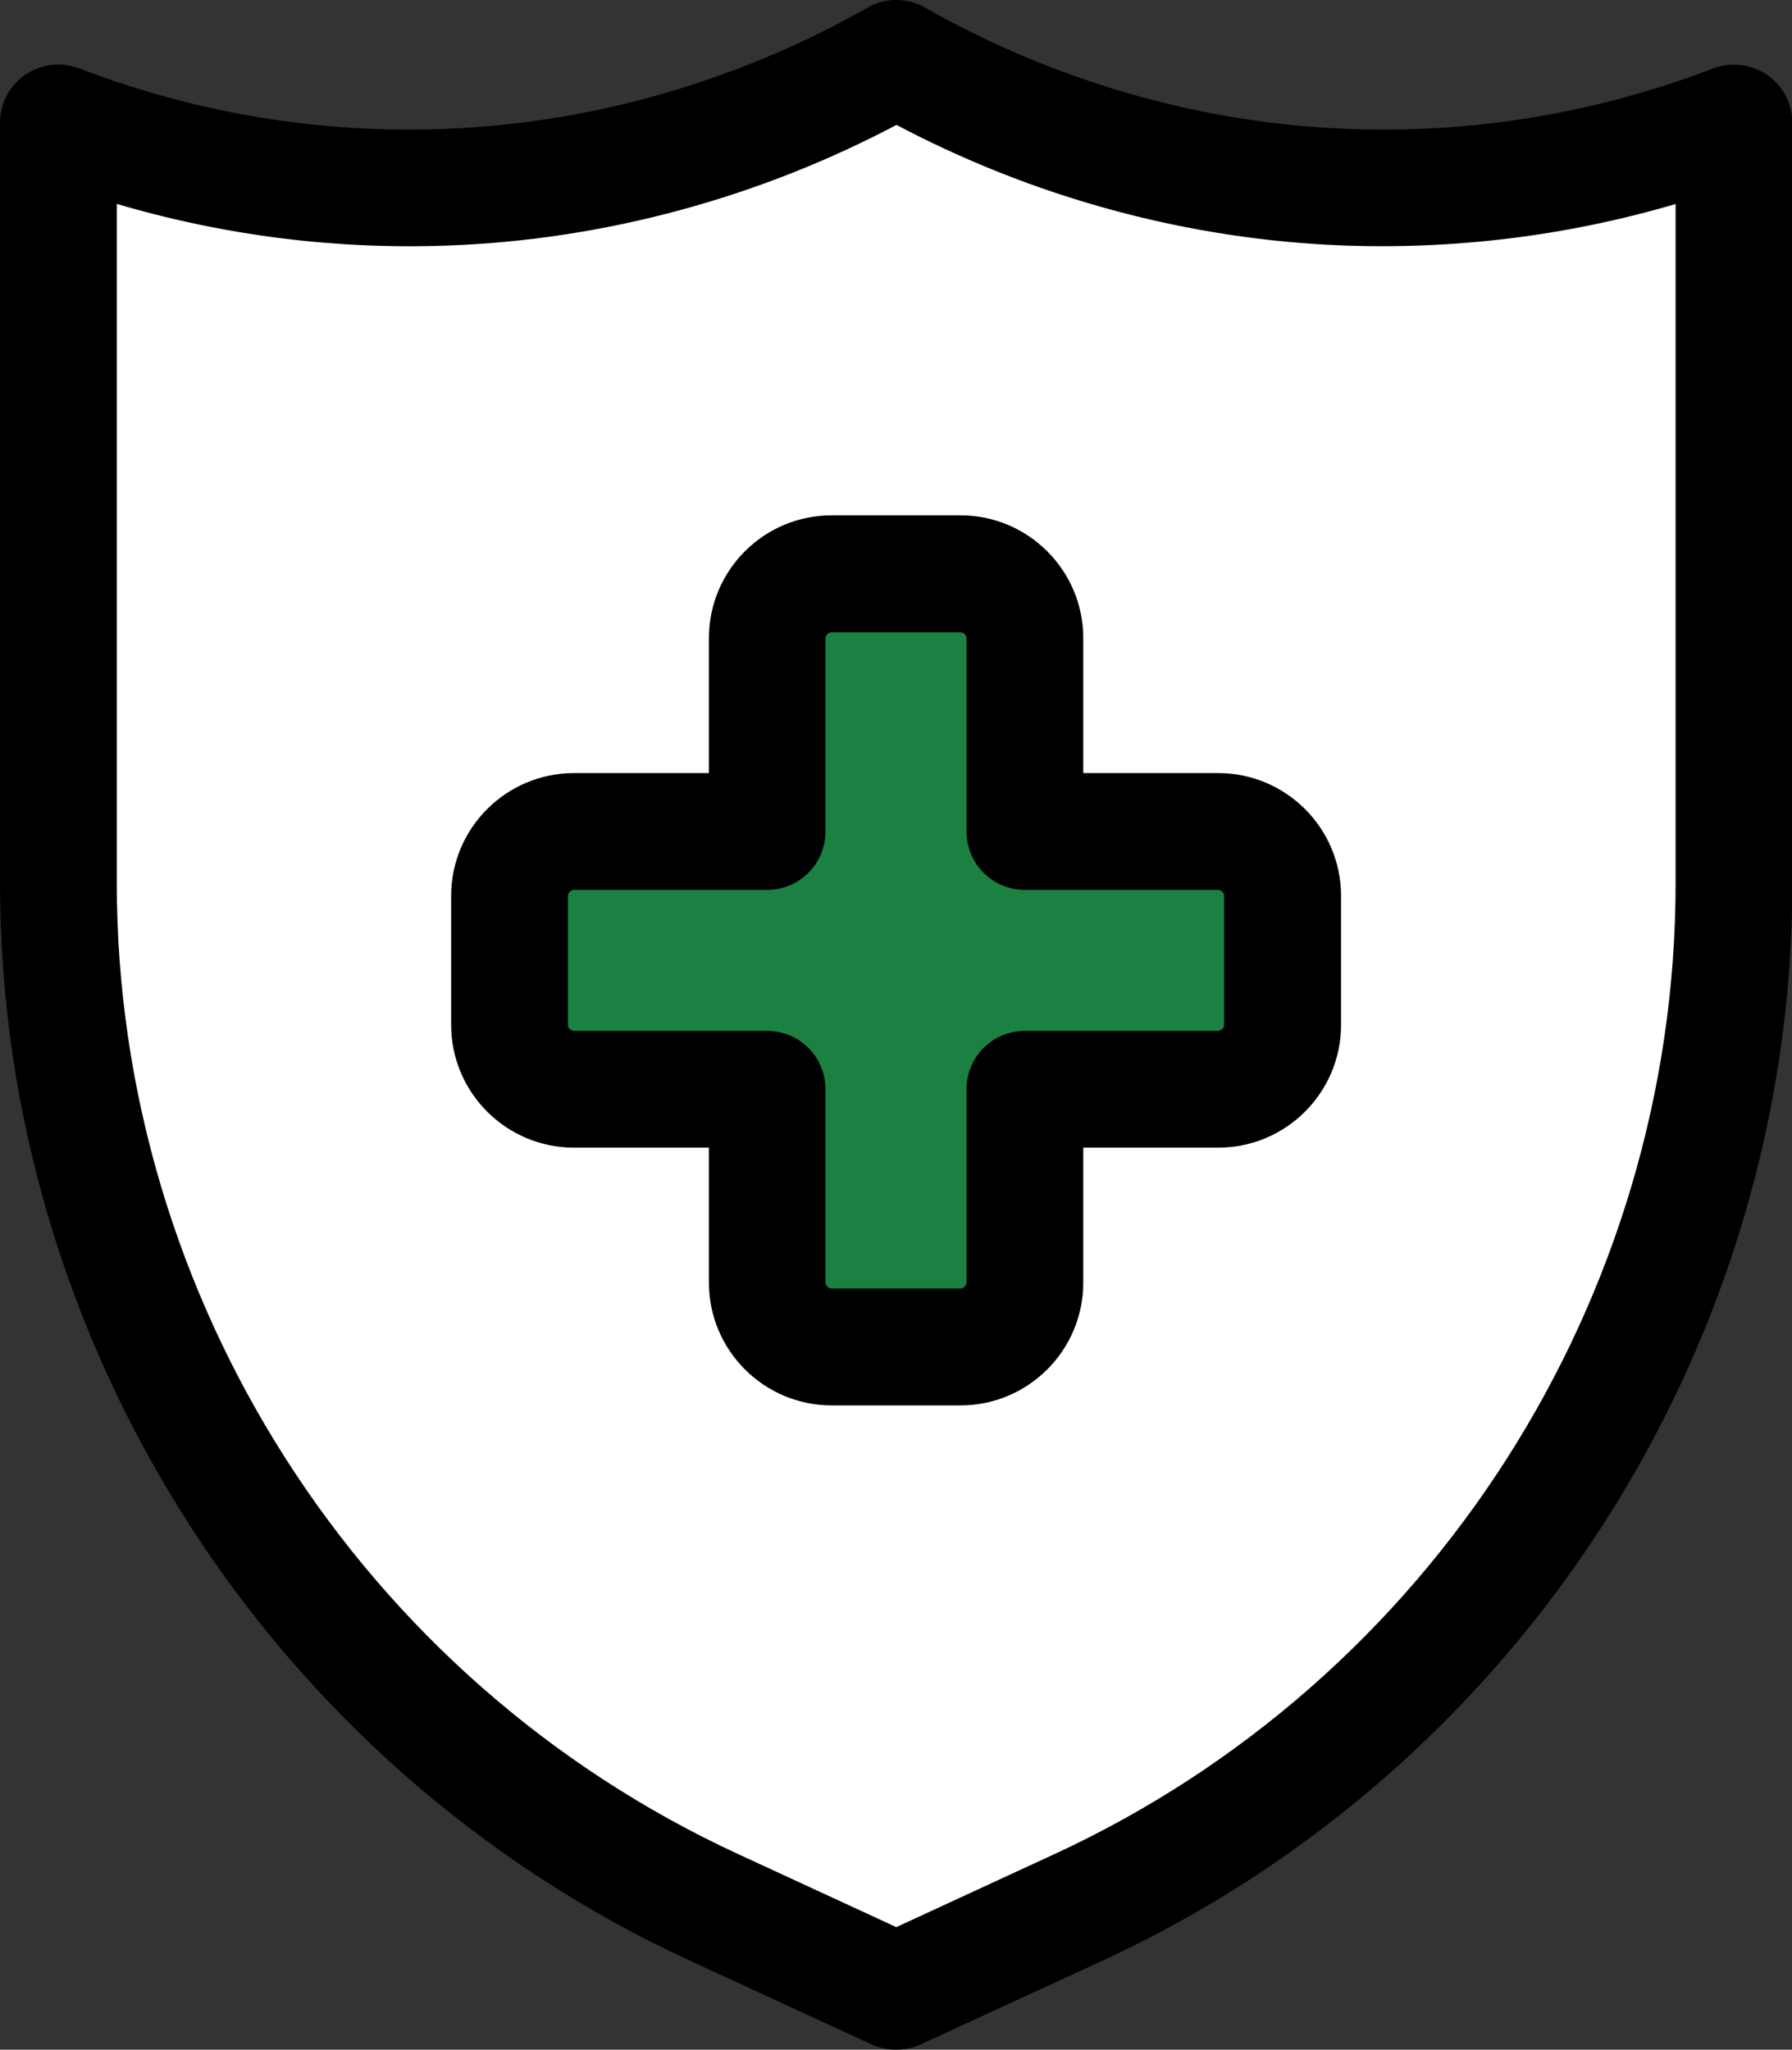
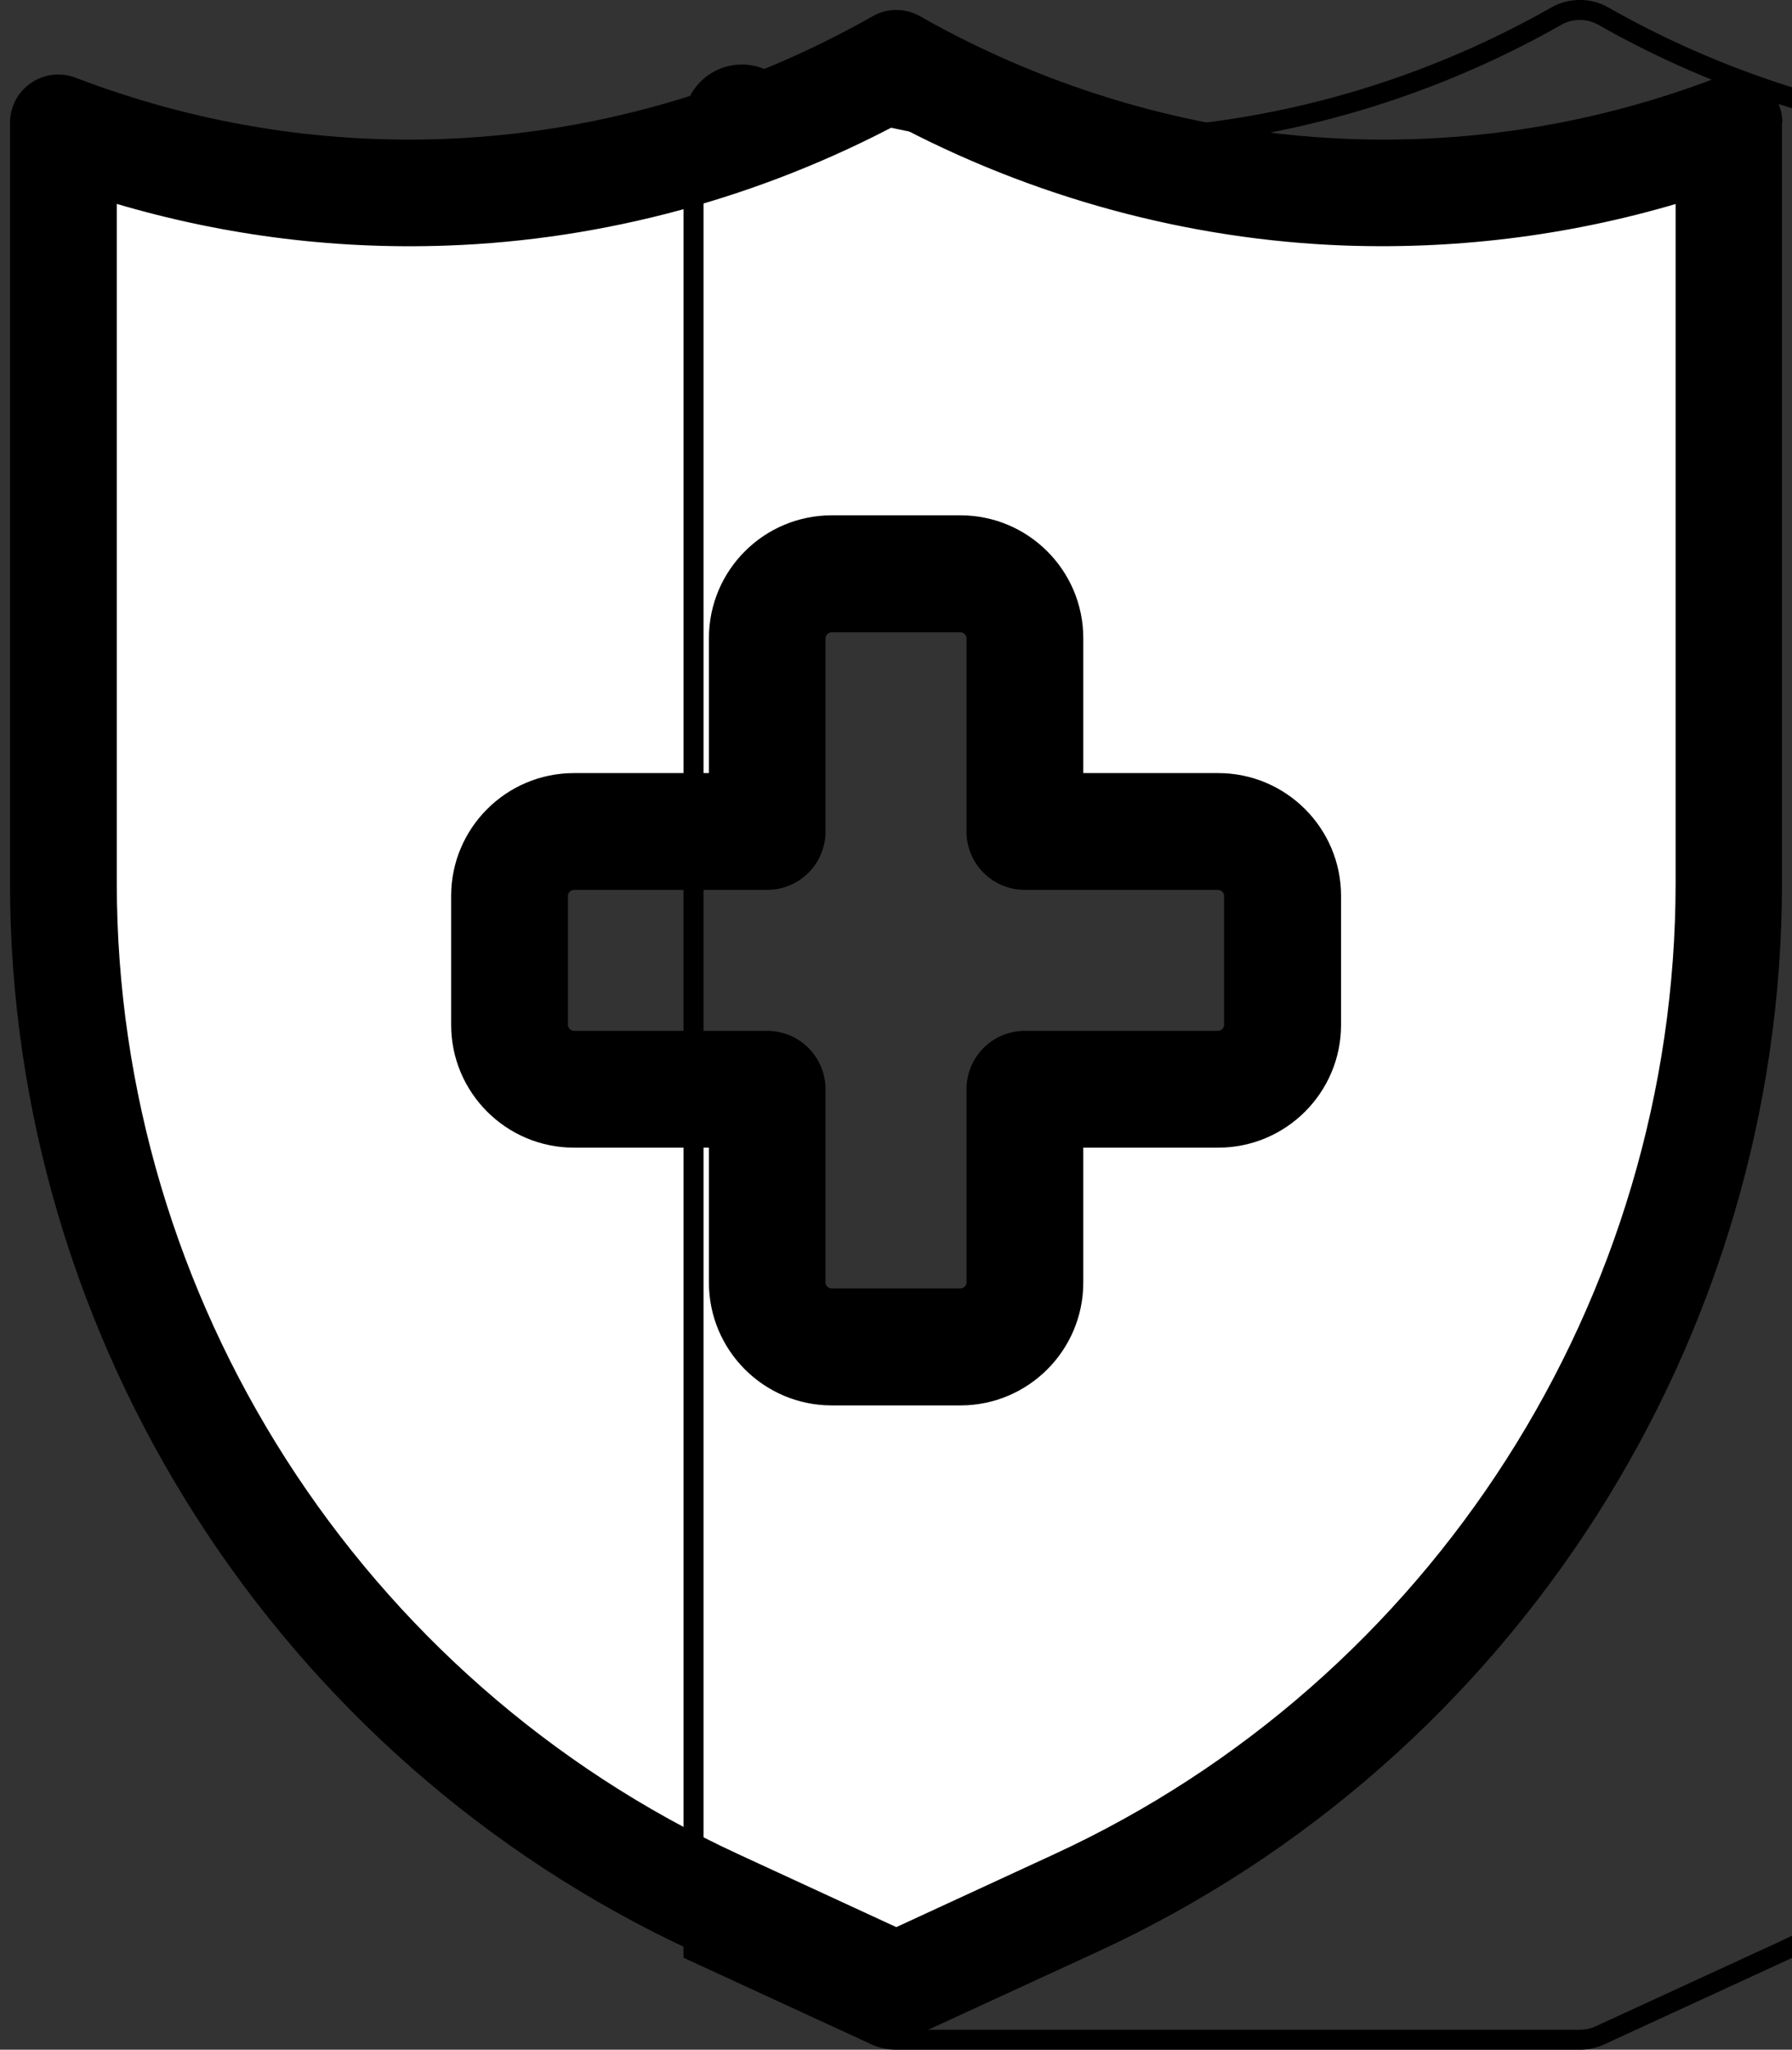
<svg xmlns="http://www.w3.org/2000/svg" viewBox="0 0 89.61 102.5" id="Layer_2">
  <rect x="0" y="0" width="89.61" height="102.5" fill="#333333" stroke="none" />
  <defs>
    <style>
      .cls-1 {
        fill: #fff;
      }

      .cls-2 {
        fill: #1a8143;
      }

      .cls-3 {
        fill: none;
        stroke: #000;
        stroke-miterlimit: 10;
      }
    </style>
  </defs>
  <g data-sanitized-data-name="Layer_1" data-name="Layer_1" id="Layer_1-2">
    <g>
      <g>
        <path d="M89.11,6.14v38.01c0,22.87-13.42,43.84-34.18,53.43l-9.12,4.2c-.32.15-.67.22-1.01.22s-.7-.07-1.02-.22l-9.11-4.2C13.92,87.99.5,67.02.5,44.15V6.14c0-.8.39-1.54,1.05-1.99.66-.45,1.49-.55,2.24-.26,5.91,2.26,12.1,3.29,18.38,3.06,9.44-.35,16.88-3.53,21.45-6.13.74-.43,1.66-.43,2.4,0,4.57,2.6,12.01,5.78,21.45,6.13,6.27.23,12.47-.8,18.38-3.06.73-.28,1.57-.18,2.23.26.65.45,1.05,1.19,1.05,1.99ZM84.28,44.15V9.53c-5.52,1.7-11.24,2.45-17,2.25-7.79-.28-15.53-2.39-22.46-6.1-6.94,3.71-14.68,5.82-22.47,6.1-5.78.21-11.48-.55-17-2.25v34.62c0,20.99,12.32,40.24,31.38,49.03l8.1,3.74,8.1-3.74c19.06-8.79,31.37-28.04,31.37-49.03Z" />
        <path d="M84.28,9.53v34.62c0,20.99-12.31,40.24-31.37,49.03l-8.1,3.74-8.1-3.74c-19.06-8.79-31.38-28.04-31.38-49.03V9.53c5.52,1.7,11.22,2.45,17,2.25,7.79-.28,15.53-2.39,22.47-6.1,6.93,3.71,14.67,5.82,22.46,6.1,5.76.21,11.48-.55,17-2.25ZM66.56,51.25v-6.45c0-3.11-2.53-5.64-5.64-5.64h-7.25v-7.25c0-3.11-2.53-5.64-5.64-5.64h-6.44c-3.11,0-5.64,2.53-5.64,5.64v7.25h-7.25c-3.11,0-5.64,2.53-5.64,5.64v6.45c0,3.11,2.53,5.64,5.64,5.64h7.25v7.25c0,3.11,2.52,5.64,5.64,5.64h6.44c3.11,0,5.64-2.53,5.64-5.64v-7.25h7.25c3.11,0,5.64-2.53,5.64-5.64Z" class="cls-1" />
        <path d="M66.56,44.8v6.45c0,3.11-2.53,5.64-5.64,5.64h-7.25v7.25c0,3.11-2.53,5.64-5.64,5.64h-6.44c-3.11,0-5.64-2.53-5.64-5.64v-7.25h-7.25c-3.11,0-5.64-2.53-5.64-5.64v-6.45c0-3.11,2.53-5.64,5.64-5.64h7.25v-7.25c0-3.11,2.52-5.64,5.64-5.64h6.44c3.11,0,5.64,2.53,5.64,5.64v7.25h7.25c3.11,0,5.64,2.53,5.64,5.64ZM61.72,51.25v-6.45c0-.43-.36-.8-.8-.8h-9.66c-1.34,0-2.42-1.08-2.42-2.42v-9.66c0-.44-.37-.8-.8-.8h-6.44c-.44,0-.81.36-.81.8v9.66c0,1.34-1.08,2.42-2.42,2.42h-9.66c-.43,0-.8.37-.8.8v6.45c0,.43.37.8.8.8h9.66c1.34,0,2.42,1.08,2.42,2.42v9.66c0,.44.37.8.81.8h6.44c.43,0,.8-.36.8-.8v-9.66c0-1.34,1.08-2.42,2.42-2.42h9.66c.44,0,.8-.37.8-.8Z" />
-         <path d="M61.72,44.8v6.45c0,.43-.36.8-.8.8h-9.66c-1.34,0-2.42,1.08-2.42,2.42v9.66c0,.44-.37.8-.8.8h-6.44c-.44,0-.81-.36-.81-.8v-9.66c0-1.34-1.08-2.42-2.42-2.42h-9.66c-.43,0-.8-.37-.8-.8v-6.45c0-.43.37-.8.8-.8h9.66c1.34,0,2.42-1.08,2.42-2.42v-9.66c0-.44.37-.8.81-.8h6.44c.43,0,.8.36.8.8v9.66c0,1.34,1.08,2.42,2.42,2.42h9.66c.44,0,.8.37.8.8Z" class="cls-2" />
      </g>
      <g>
-         <path d="M44.81,102c-.35,0-.7-.07-1.02-.22l-9.11-4.2C13.92,87.99.5,67.02.5,44.15V6.14c0-.8.39-1.54,1.05-1.99.66-.45,1.49-.55,2.24-.26,5.91,2.26,12.1,3.29,18.38,3.06,9.44-.35,16.88-3.53,21.45-6.13.74-.43,1.66-.43,2.4,0,4.57,2.6,12.01,5.78,21.45,6.13,6.27.23,12.47-.8,18.38-3.06.73-.28,1.57-.18,2.23.26.65.45,1.05,1.19,1.05,1.99v38.01c0,22.87-13.42,43.84-34.18,53.43l-9.12,4.2c-.32.15-.67.22-1.01.22Z" class="cls-3" />
+         <path d="M44.81,102c-.35,0-.7-.07-1.02-.22l-9.11-4.2V6.14c0-.8.39-1.54,1.05-1.99.66-.45,1.49-.55,2.24-.26,5.91,2.26,12.1,3.29,18.38,3.06,9.44-.35,16.88-3.53,21.45-6.13.74-.43,1.66-.43,2.4,0,4.57,2.6,12.01,5.78,21.45,6.13,6.27.23,12.47-.8,18.38-3.06.73-.28,1.57-.18,2.23.26.65.45,1.05,1.19,1.05,1.99v38.01c0,22.87-13.42,43.84-34.18,53.43l-9.12,4.2c-.32.15-.67.22-1.01.22Z" class="cls-3" />
        <path d="M5.34,9.53v34.62c0,20.99,12.32,40.24,31.38,49.03l8.1,3.74,8.1-3.74c19.06-8.79,31.37-28.04,31.37-49.03V9.53c-5.52,1.7-11.24,2.45-17,2.25-7.79-.28-15.53-2.39-22.46-6.1-6.94,3.71-14.68,5.82-22.47,6.1-5.78.21-11.48-.55-17-2.25Z" class="cls-3" />
        <path d="M48.03,69.78h-6.44c-3.11,0-5.64-2.53-5.64-5.64v-7.25h-7.25c-3.11,0-5.64-2.53-5.64-5.64v-6.45c0-3.11,2.53-5.64,5.64-5.64h7.25v-7.25c0-3.11,2.52-5.64,5.64-5.64h6.44c3.11,0,5.64,2.53,5.64,5.64v7.25h7.25c3.11,0,5.64,2.53,5.64,5.64v6.45c0,3.11-2.53,5.64-5.64,5.64h-7.25v7.25c0,3.11-2.53,5.64-5.64,5.64Z" class="cls-3" />
        <path d="M28.7,44c-.43,0-.8.37-.8.8v6.45c0,.43.37.8.8.8h9.66c1.34,0,2.42,1.08,2.42,2.42v9.66c0,.44.37.8.81.8h6.44c.43,0,.8-.36.8-.8v-9.66c0-1.34,1.08-2.42,2.42-2.42h9.66c.44,0,.8-.37.8-.8v-6.45c0-.43-.36-.8-.8-.8h-9.66c-1.34,0-2.42-1.08-2.42-2.42v-9.66c0-.44-.37-.8-.8-.8h-6.44c-.44,0-.81.36-.81.8v9.66c0,1.34-1.08,2.42-2.42,2.42h-9.66Z" class="cls-3" />
      </g>
    </g>
  </g>
</svg>